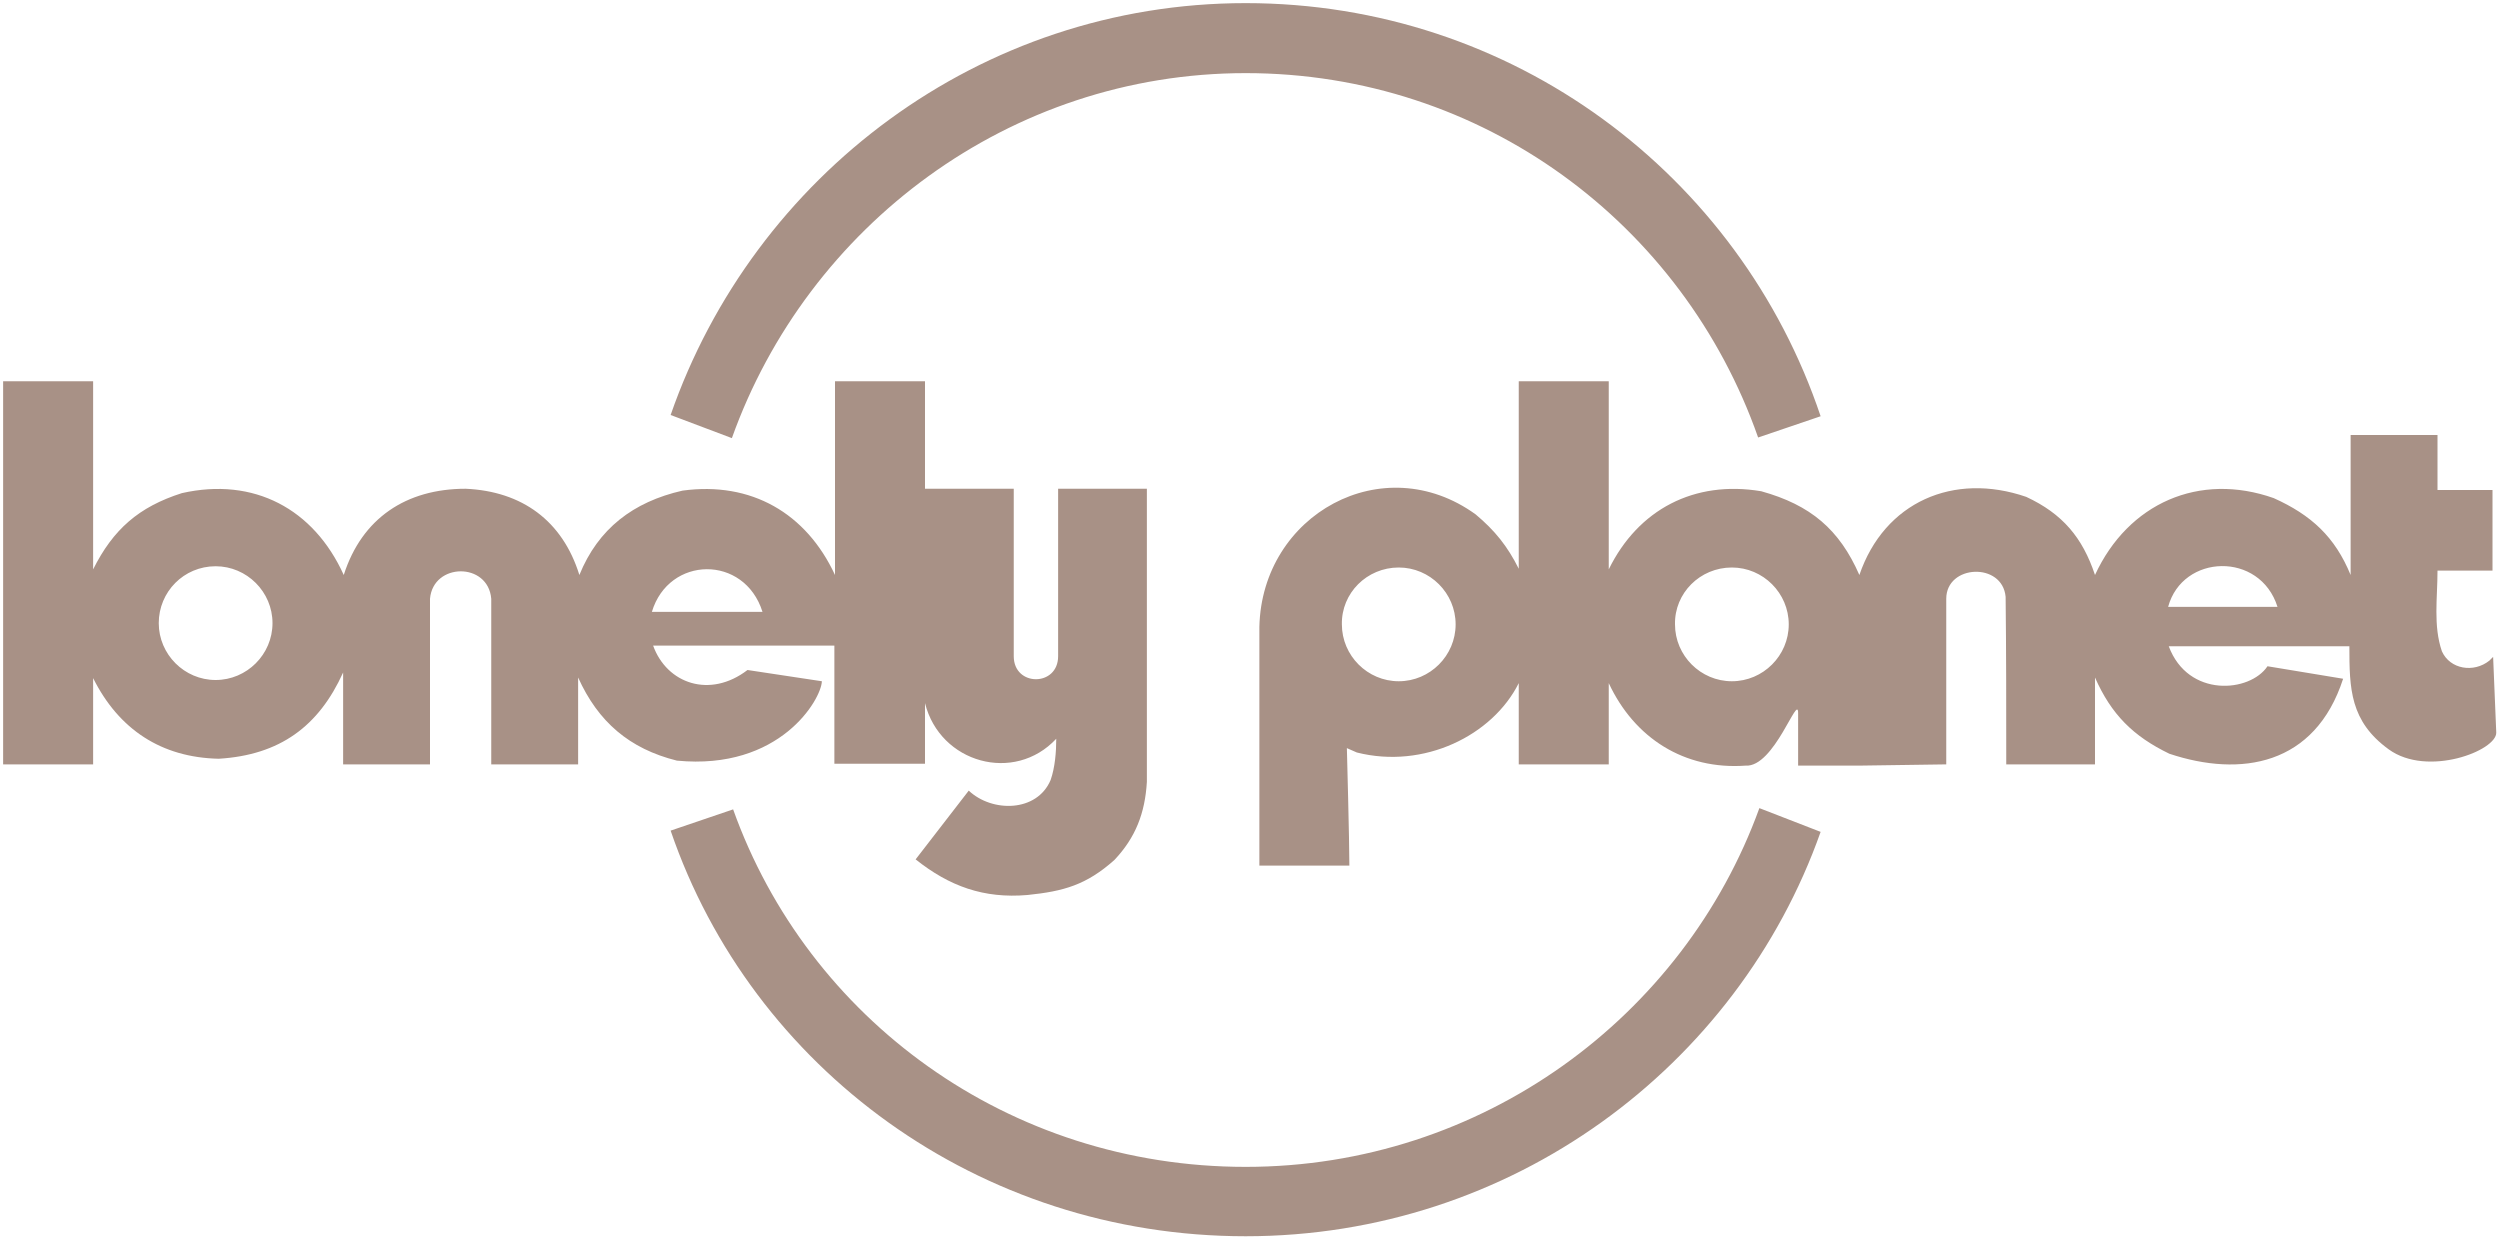
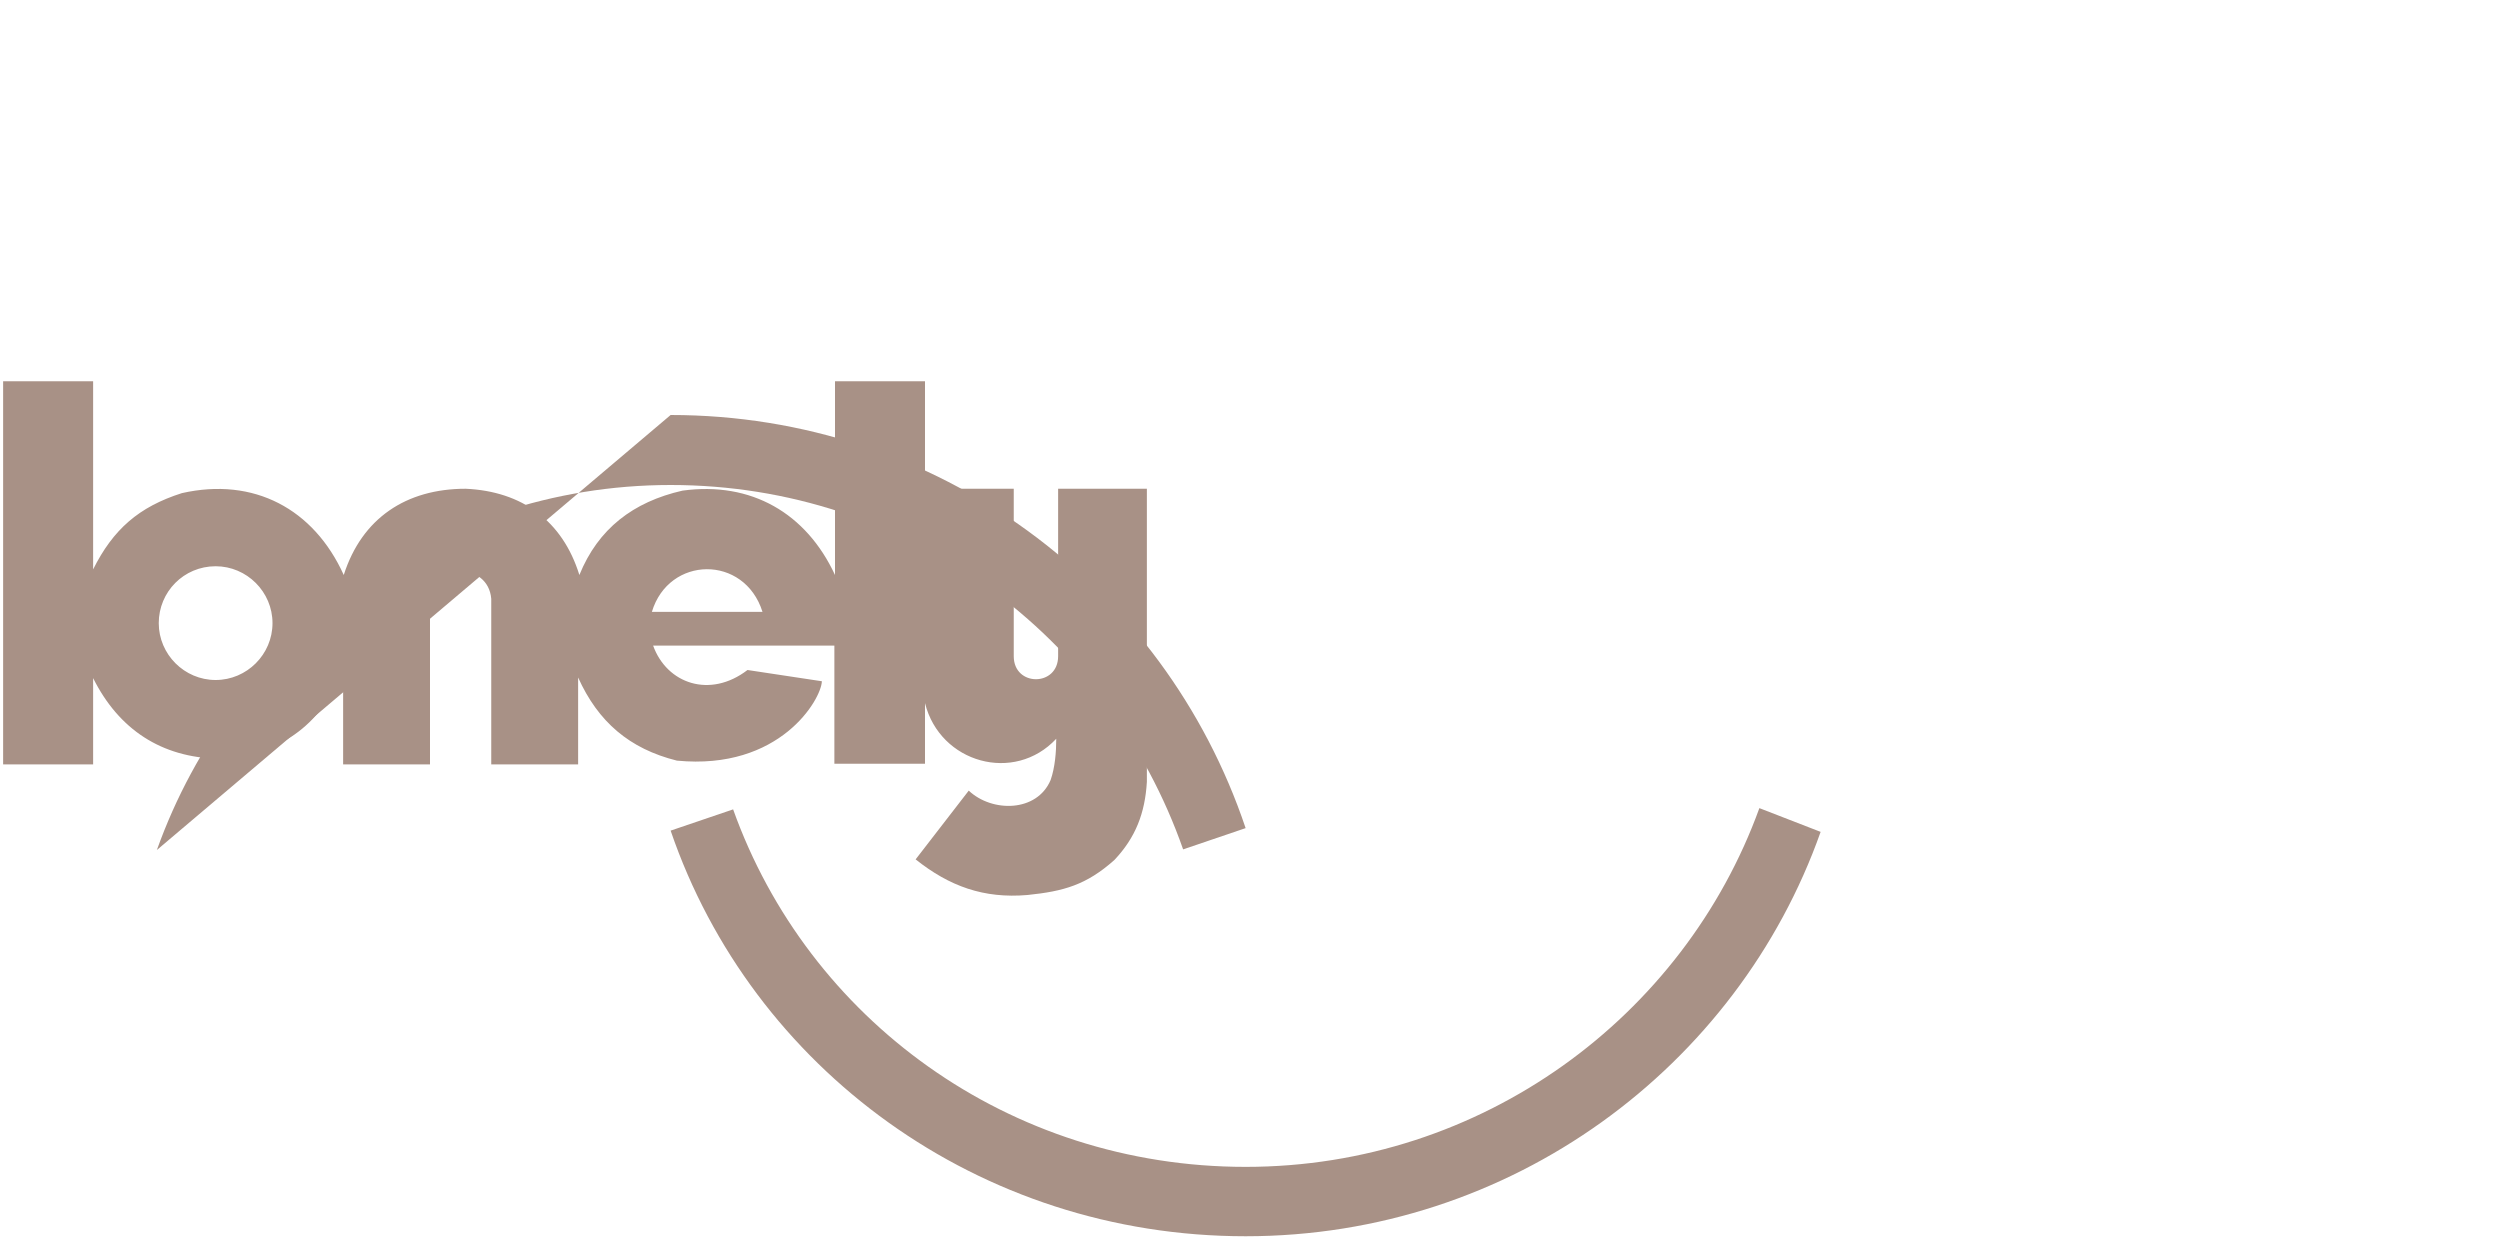
<svg xmlns="http://www.w3.org/2000/svg" id="svg3506" x="0px" y="0px" viewBox="0 0 400 198.3" style="enable-background:new 0 0 400 198.3;" xml:space="preserve">
  <style type="text/css">	.st0{fill:#A89186;}</style>
  <path class="st0" d="M291.3,133.1c-13.3,37.6-49.5,64.7-92,64.7c-42.7,0-79-26.9-92-64.9l5-1.7l5-1.7c12,33.6,44.1,57.2,82,57.2  c37.8,0,70.1-24,82.2-57.4L291.3,133.1z" />
-   <path class="st0" d="M107.3,66.4c13.3-38.3,49.5-65.9,92-65.9c42.7,0,79,27.4,92,66.1l-5,1.7l-5,1.7c-12-34.2-44.1-58.3-82-58.3  c-37.8,0-70.1,24.5-82.2,58.4L107.3,66.4z" />
+   <path class="st0" d="M107.3,66.4c42.7,0,79,27.4,92,66.1l-5,1.7l-5,1.7c-12-34.2-44.1-58.3-82-58.3  c-37.8,0-70.1,24.5-82.2,58.4L107.3,66.4z" />
  <line class="st0" x1="223.5" y1="90.8" x2="223.1" y2="78.3" />
  <line class="st0" x1="276.8" y1="90.8" x2="276.7" y2="78.3" />
-   <line class="st0" x1="354.7" y1="78.4" x2="355.3" y2="90.7" />
  <line class="st0" x1="33.9" y1="90.6" x2="34.1" y2="78.3" />
-   <path class="st0" d="M398.9,105.1l-0.6,0.6c-2.5,2-6.3,1.4-7.6-1.5c-1.4-4.1-0.7-8.5-0.7-12.9h8.8V78.4H390v-8.8h-13.9V92  c-2.5-6.1-6.3-9.6-12.3-12.3c-11.9-4.2-23.3,0.8-28.6,12.3c-2-6-5.2-9.8-11-12.5c-11.6-4-22.7,0.8-26.7,12.5  c-3.2-7.3-7.8-11.2-15.7-13.4c-10.7-1.8-19.7,2.9-24.4,12.5V61H243v30c-1.8-3.6-3.8-6.1-6.9-8.7c-14.8-10.7-34.2,0-34.6,18v38.2  h14.4c0-3.9-0.4-18.8-0.4-18.8l1.6,0.7c10.7,2.7,21.7-2.7,25.9-11.1v13h14.4v-13c4.1,8.8,12.1,13.9,21.9,13.2  c4.6,0.3,8.4-11.7,8.4-8.4v8.4h5.6h4.1l14-0.2V95.8c0-5.5,9-5.9,9.5-0.3c0.1,8.6,0.1,18.3,0.1,26.8h14.2v-13.9  c2.6,5.9,6.1,9.4,11.9,12.2c11.4,3.8,23.3,1.9,27.8-12l-12.1-2c-2.8,4.2-12.7,5.1-15.8-3.2h28.9c0,6.8,0.1,12,6.3,16.5  s17.3,0.2,17.2-2.7L398.9,105.1z M223.8,109c-5,0-9.1-4.1-9.1-9.1c-0.1-5,4-9.1,9.1-9.1c5,0,9.1,4.1,9.1,9.1S228.8,109,223.8,109z   M277.1,109c-5,0-9.1-4.1-9.1-9.1c-0.1-5,4-9.1,9.1-9.1c5,0,9.1,4.1,9.1,9.1S282.1,109,277.1,109z M346.9,97.1  c2.3-8.5,14.7-8.9,17.5,0H346.9z" />
  <path class="st0" d="M169.3,78.2V105c0,4.9-7.1,4.9-7.1,0V78.2H148V61h-14.4v31c-4.6-9.9-13.4-15-24.4-13.5  c-7.9,1.8-13.5,6.1-16.5,13.5c-2.7-8.7-9.2-13.4-18.2-13.8C65,78.2,57.9,82.9,55,92c-4.8-10.6-14.4-15.7-25.9-13.1  c-6.9,2.2-11,5.8-14.2,12.2V61H0.5v61.3h14.4v-13.8c4.1,8.2,10.9,12.7,20.1,12.9c9.8-0.6,16-5.2,19.9-13.8v14.7h13.9V95.8  c0.5-5.8,9.3-5.9,9.8,0v26.5h13.9v-13.9c3.2,7.1,8.2,11.4,15.8,13.3c16.5,1.6,23.1-9.8,23.2-12.7l-11.9-1.8  c-6,4.6-12.9,2.2-15.1-3.9h29v18.9H148v-9.7c2.4,9.6,14.3,12.9,21,5.7c0,2.1-0.2,4.6-0.9,6.6c-2.2,5.2-9.4,5.2-13.1,1.7l-8.5,11  c5.4,4.3,10.9,6.3,17.9,5.7c5.8-0.6,9.4-1.6,13.9-5.6c3.4-3.6,4.9-7.5,5.2-12.5V78.2H169.3z M34.5,108.8c-5,0-9.1-4.1-9.1-9.1  s4-9.1,9.1-9.1c5,0,9.1,4.1,9.1,9.1S39.5,108.8,34.5,108.8z M104.3,97.9c2.7-9,14.8-9.2,17.7,0H104.3z" />
</svg>